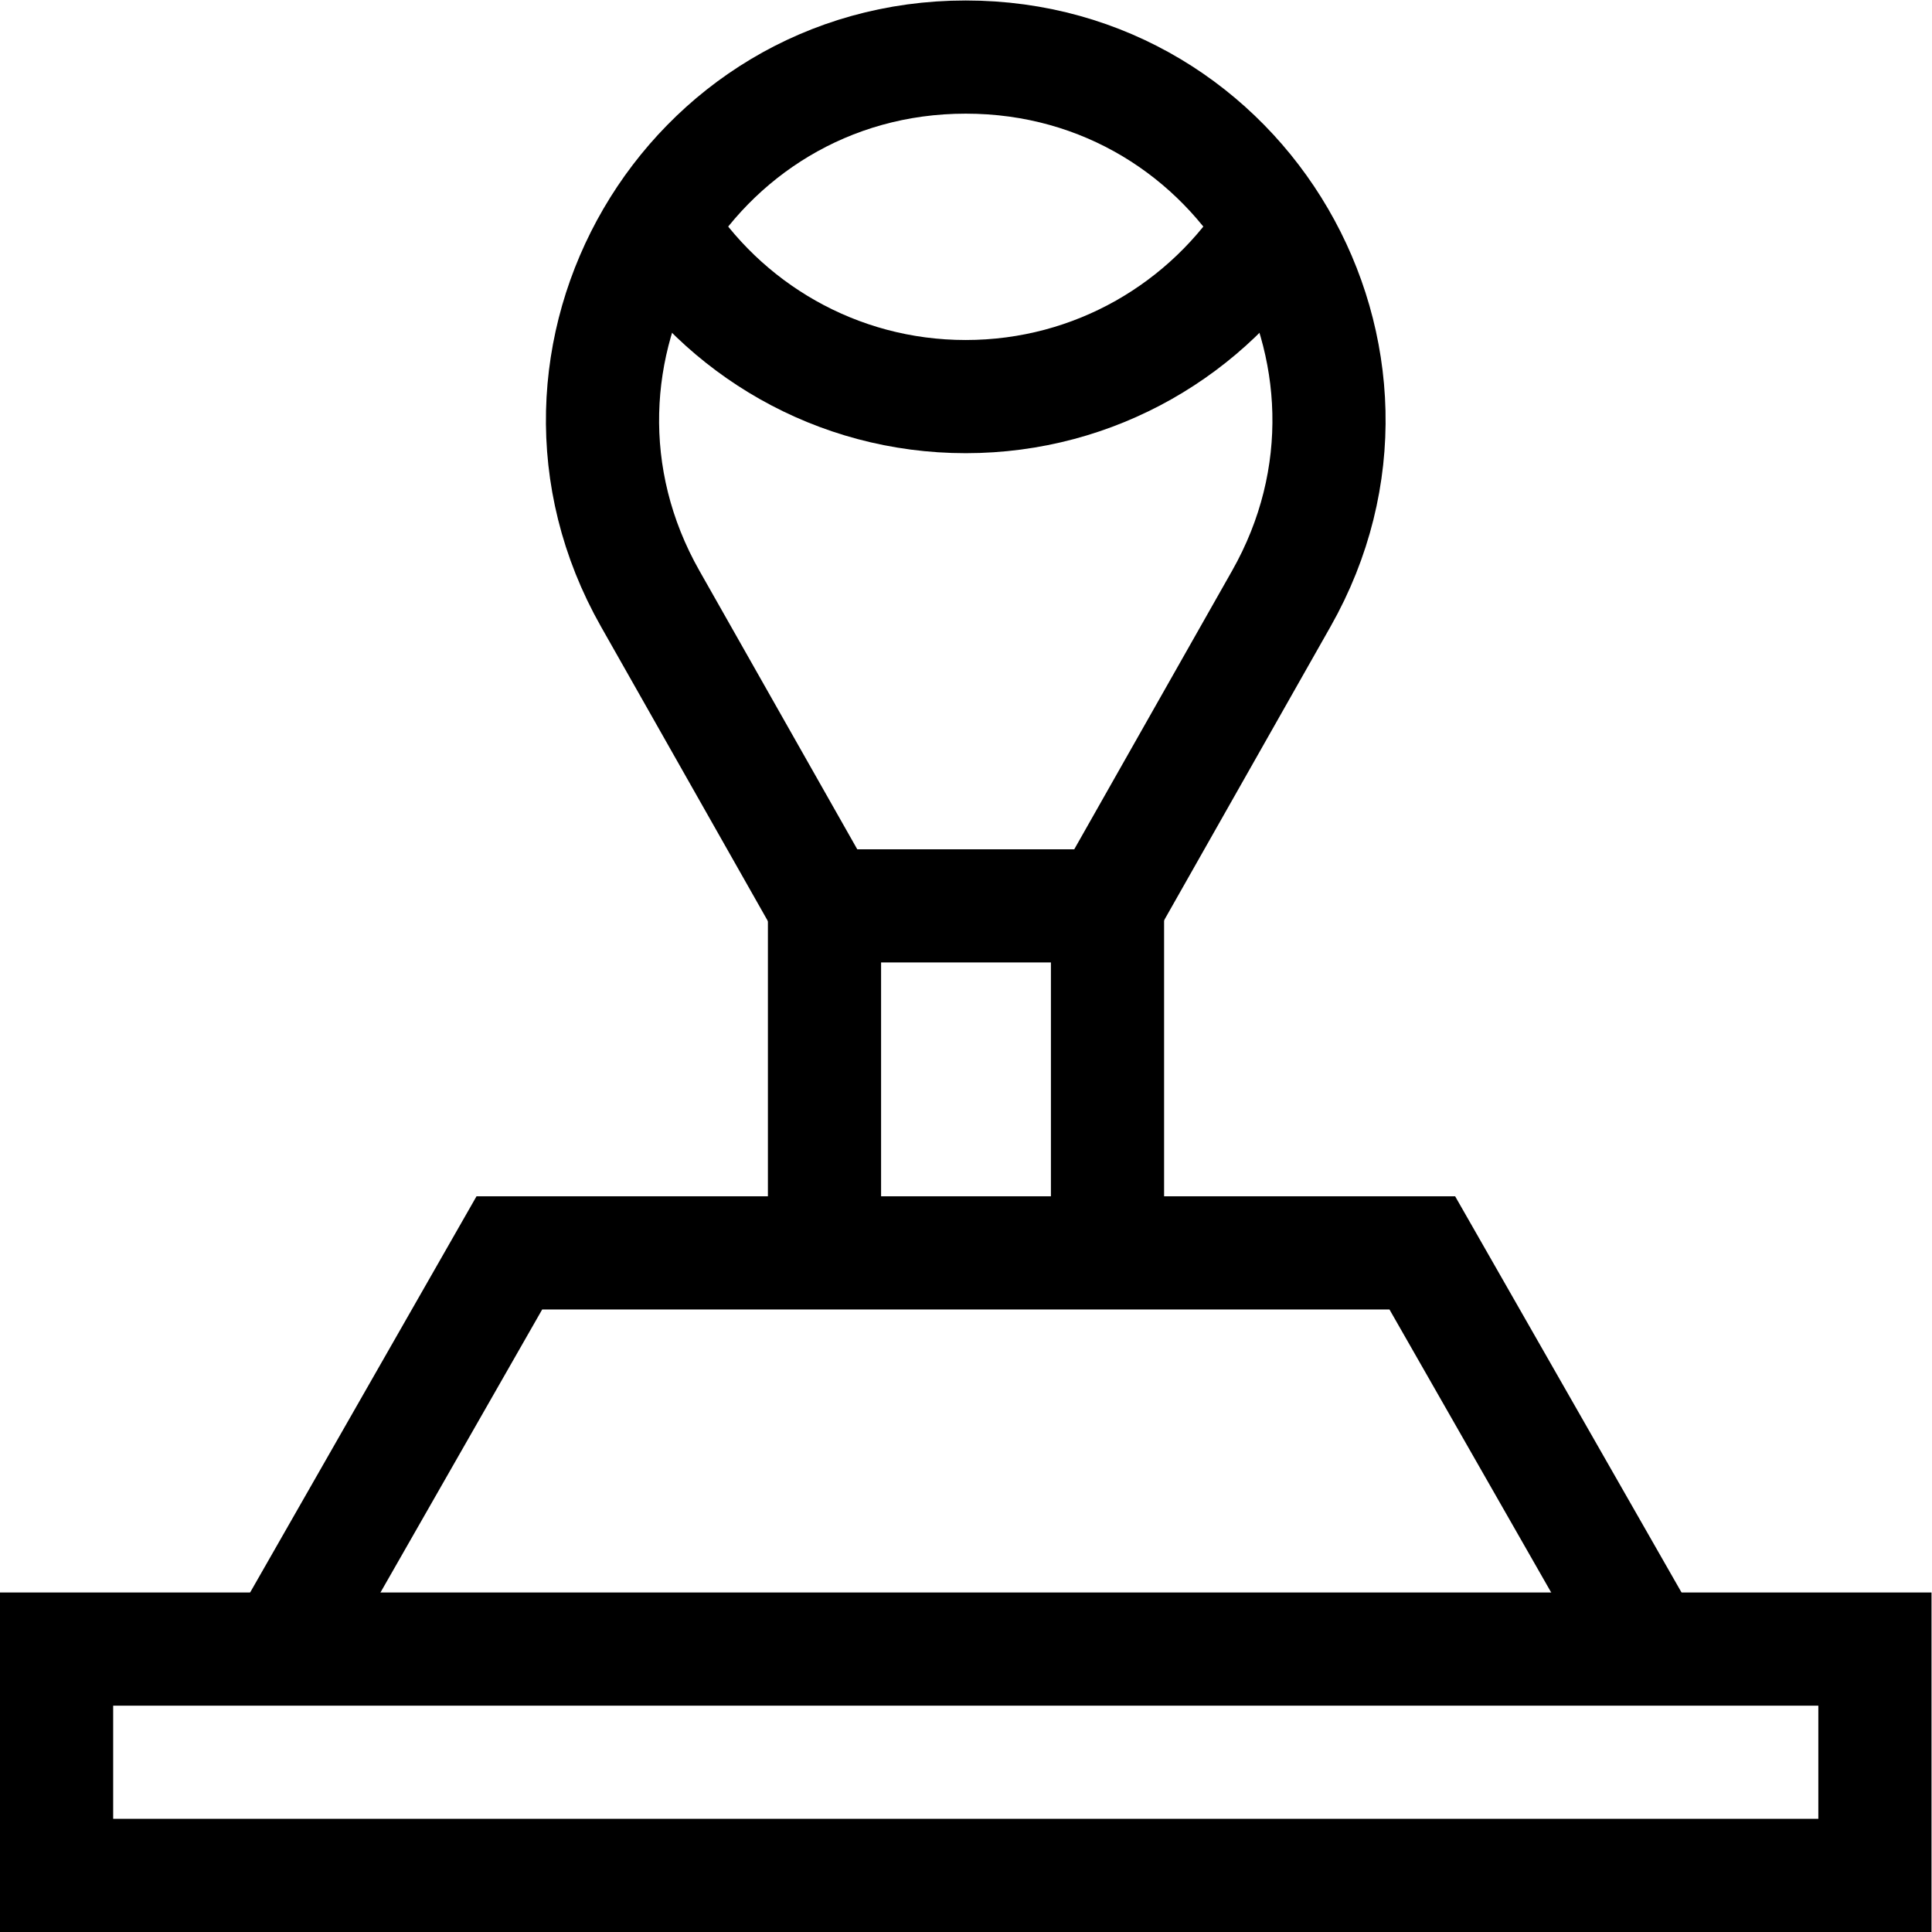
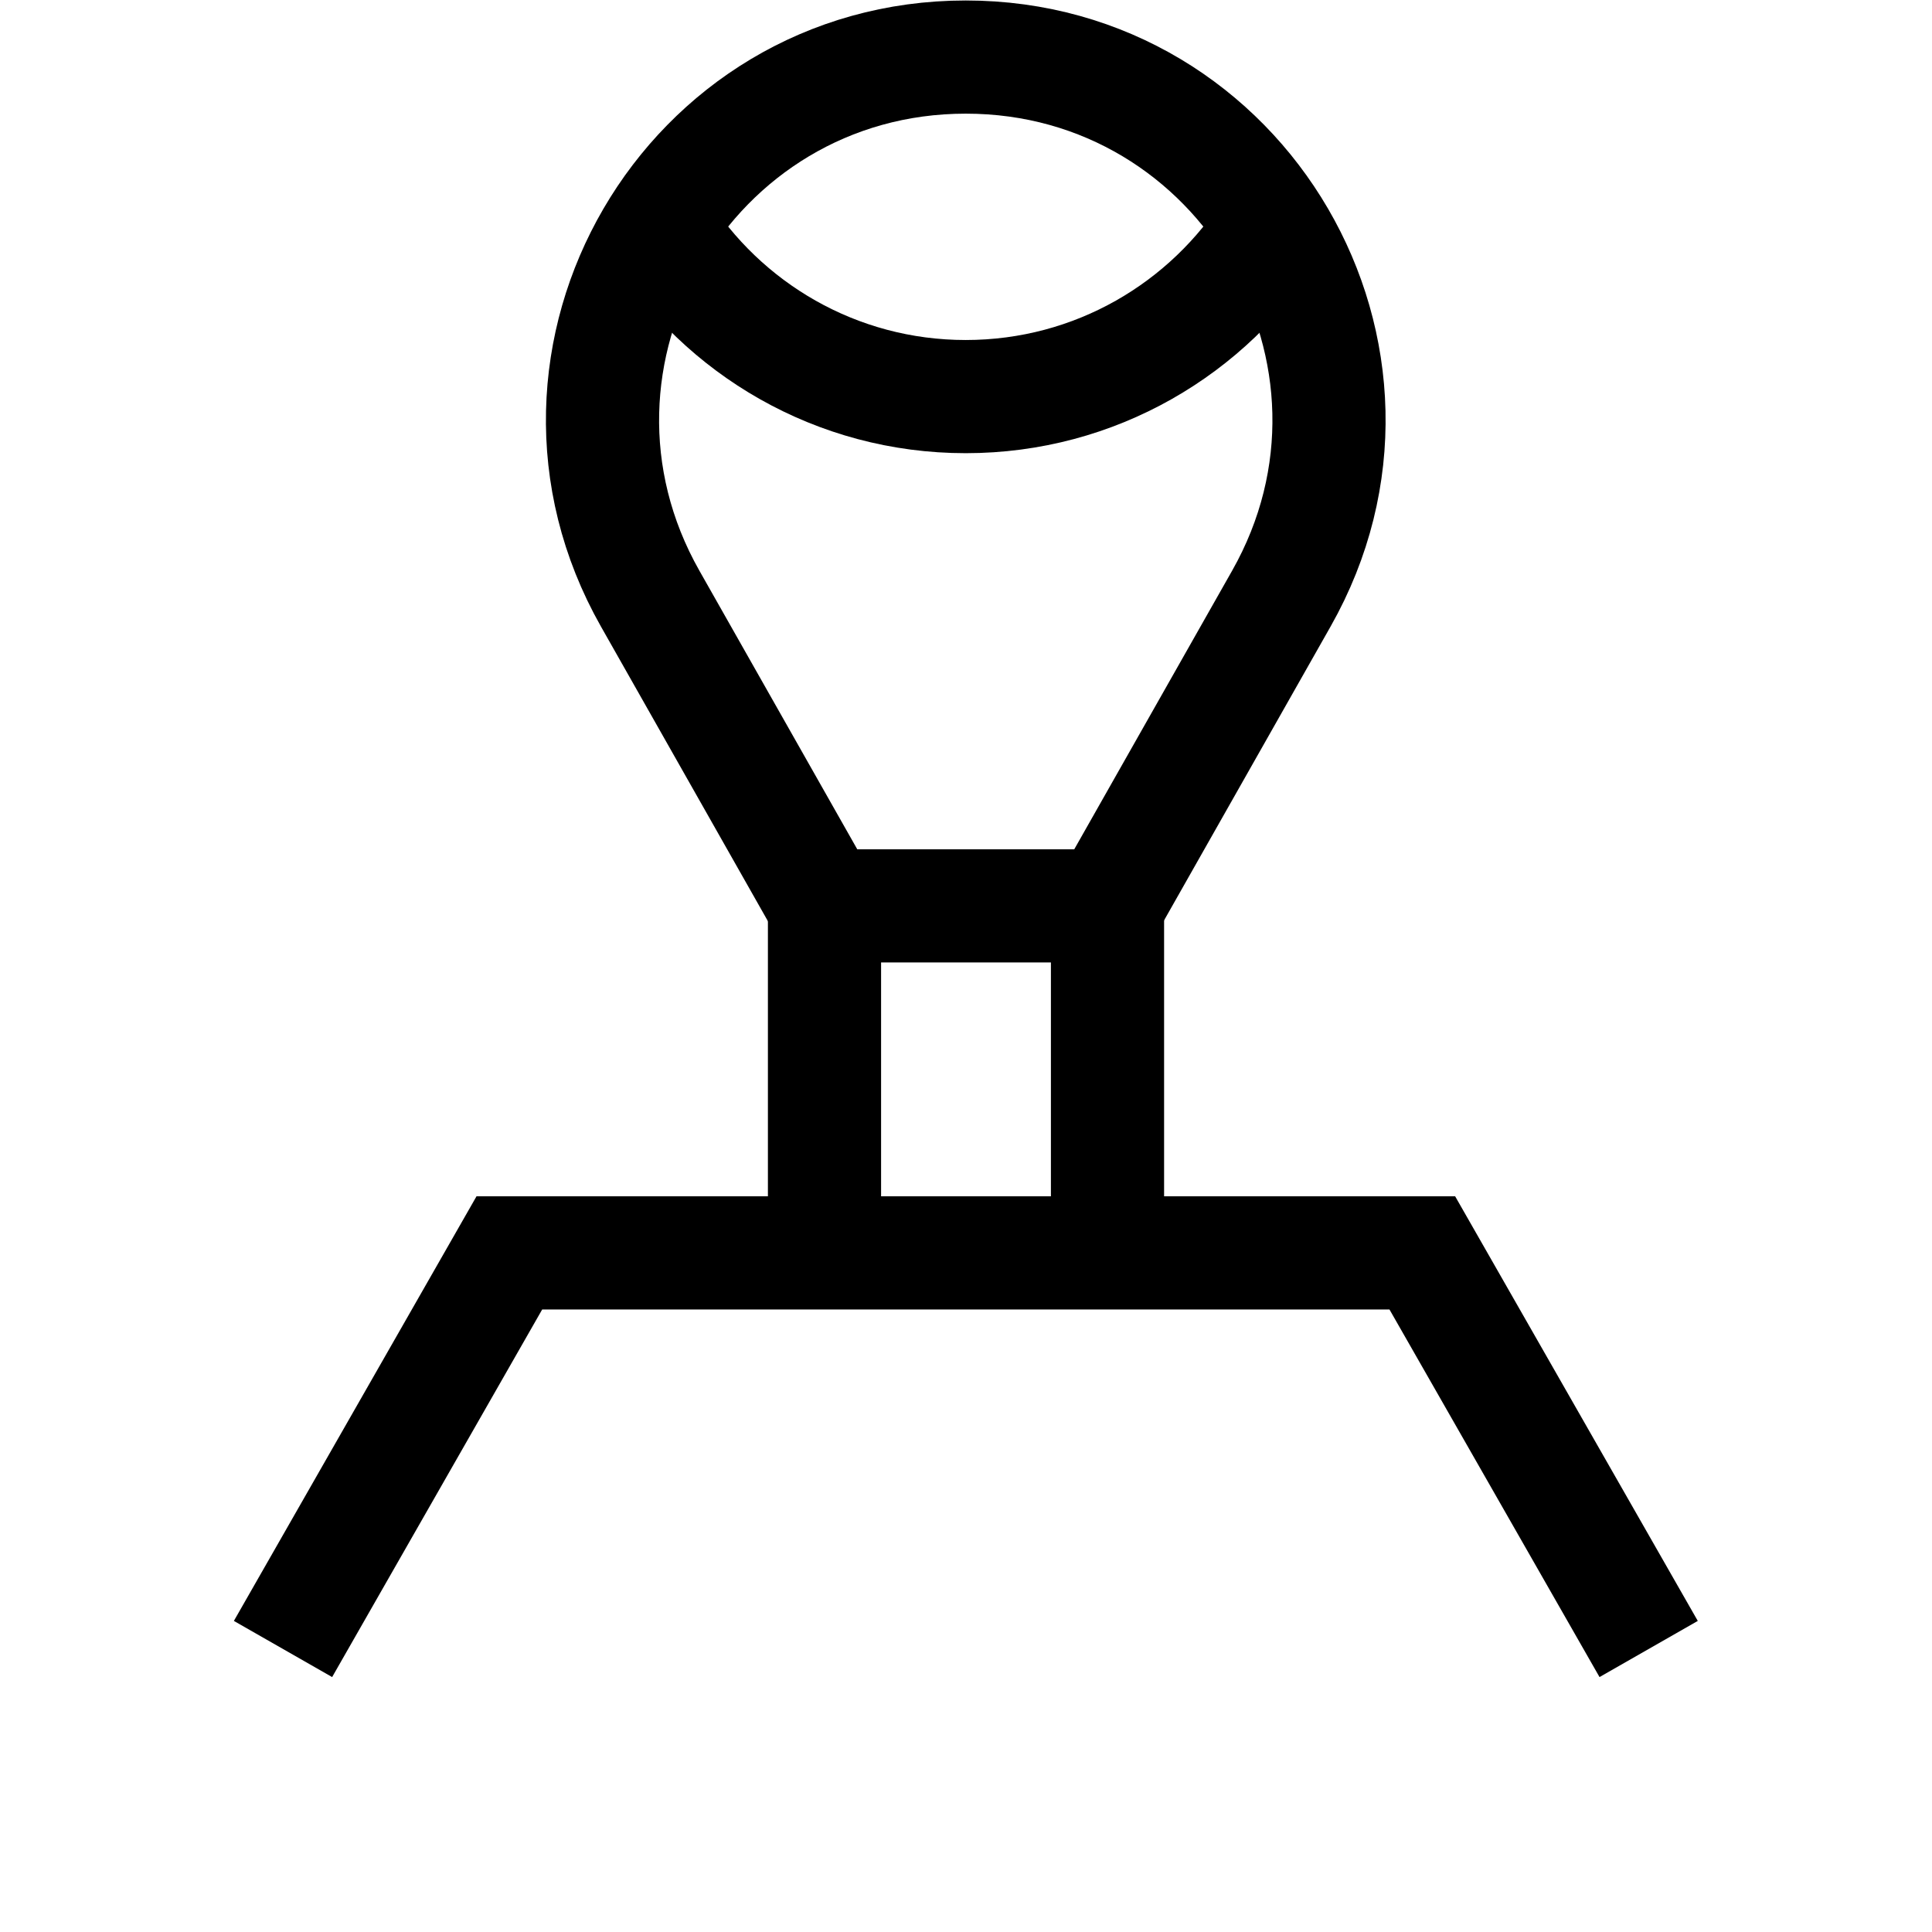
<svg xmlns="http://www.w3.org/2000/svg" xml:space="preserve" viewBox="0 0 682.667 682.667">
  <defs>
    <clipPath id="a">
-       <path d="M0 512h512V0H0Z" />
-     </clipPath>
+       </clipPath>
    <clipPath id="b">
      <path d="M0 512h512V0H0Z" />
    </clipPath>
  </defs>
  <g clip-path="url(#a)" transform="matrix(1.333 0 0 -1.333 0 682.667)">
-     <path d="M497 15H15v60h482z" style="fill:none;stroke:#000;stroke-width:30;stroke-linecap:butt;stroke-linejoin:miter;stroke-miterlimit:10;stroke-dasharray:none;stroke-opacity:1" />
-   </g>
+     </g>
  <path d="m0 0 60 105h242L362 0" style="fill:none;stroke:#000;stroke-width:30;stroke-linecap:butt;stroke-linejoin:miter;stroke-miterlimit:10;stroke-dasharray:none;stroke-opacity:1" transform="matrix(1.333 0 0 -1.333 100 582.667)" />
  <path d="M0 0v-92" style="fill:none;stroke:#000;stroke-width:30;stroke-linecap:butt;stroke-linejoin:miter;stroke-miterlimit:10;stroke-dasharray:none;stroke-opacity:1" transform="matrix(1.333 0 0 -1.333 291.333 320)" />
  <path d="M0 0v-92" style="fill:none;stroke:#000;stroke-width:30;stroke-linecap:butt;stroke-linejoin:miter;stroke-miterlimit:10;stroke-dasharray:none;stroke-opacity:1" transform="matrix(1.333 0 0 -1.333 391.333 320)" />
  <g clip-path="url(#b)" transform="matrix(1.333 0 0 -1.333 0 682.667)">
    <path d="m0 0 46.153-81.446h75L167.306 0c36.321 64.097-9.98 143.554-83.653 143.554S-36.322 64.097 0 0Z" style="fill:none;stroke:#000;stroke-width:30;stroke-linecap:butt;stroke-linejoin:miter;stroke-miterlimit:10;stroke-dasharray:none;stroke-opacity:1" transform="translate(172.347 353.446)" />
    <path d="M0 0c16.977-27.062 47.072-45.059 81.376-45.059S145.775-27.062 162.752 0" style="fill:none;stroke:#000;stroke-width:30;stroke-linecap:butt;stroke-linejoin:miter;stroke-miterlimit:10;stroke-dasharray:none;stroke-opacity:1" transform="translate(174.624 452.059)" />
  </g>
</svg>